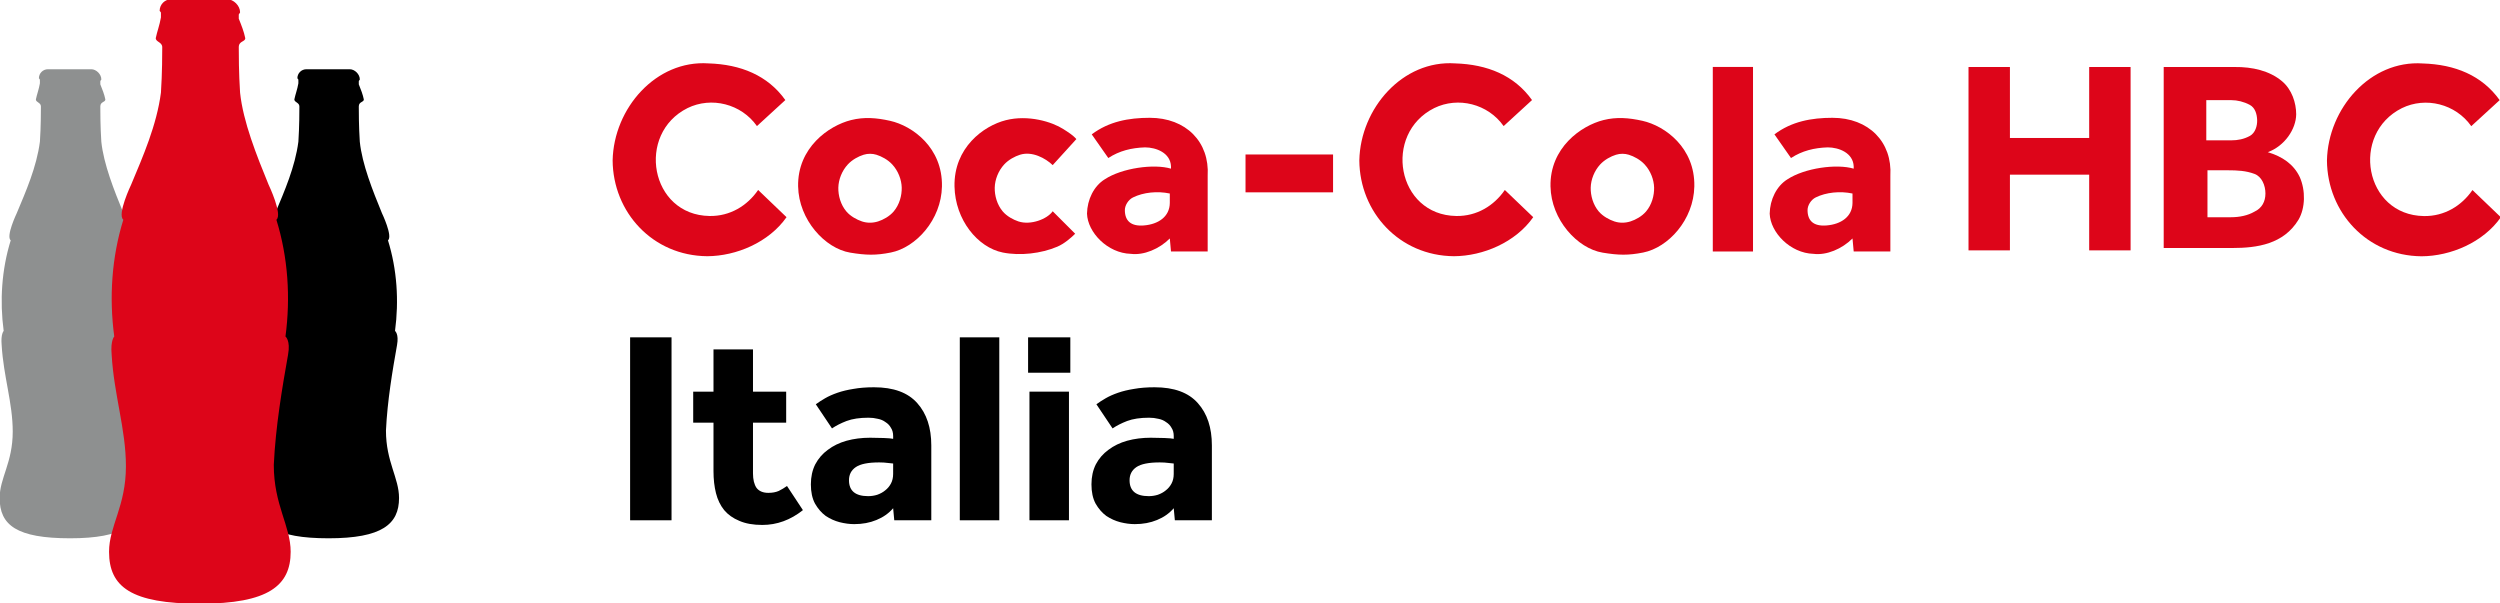
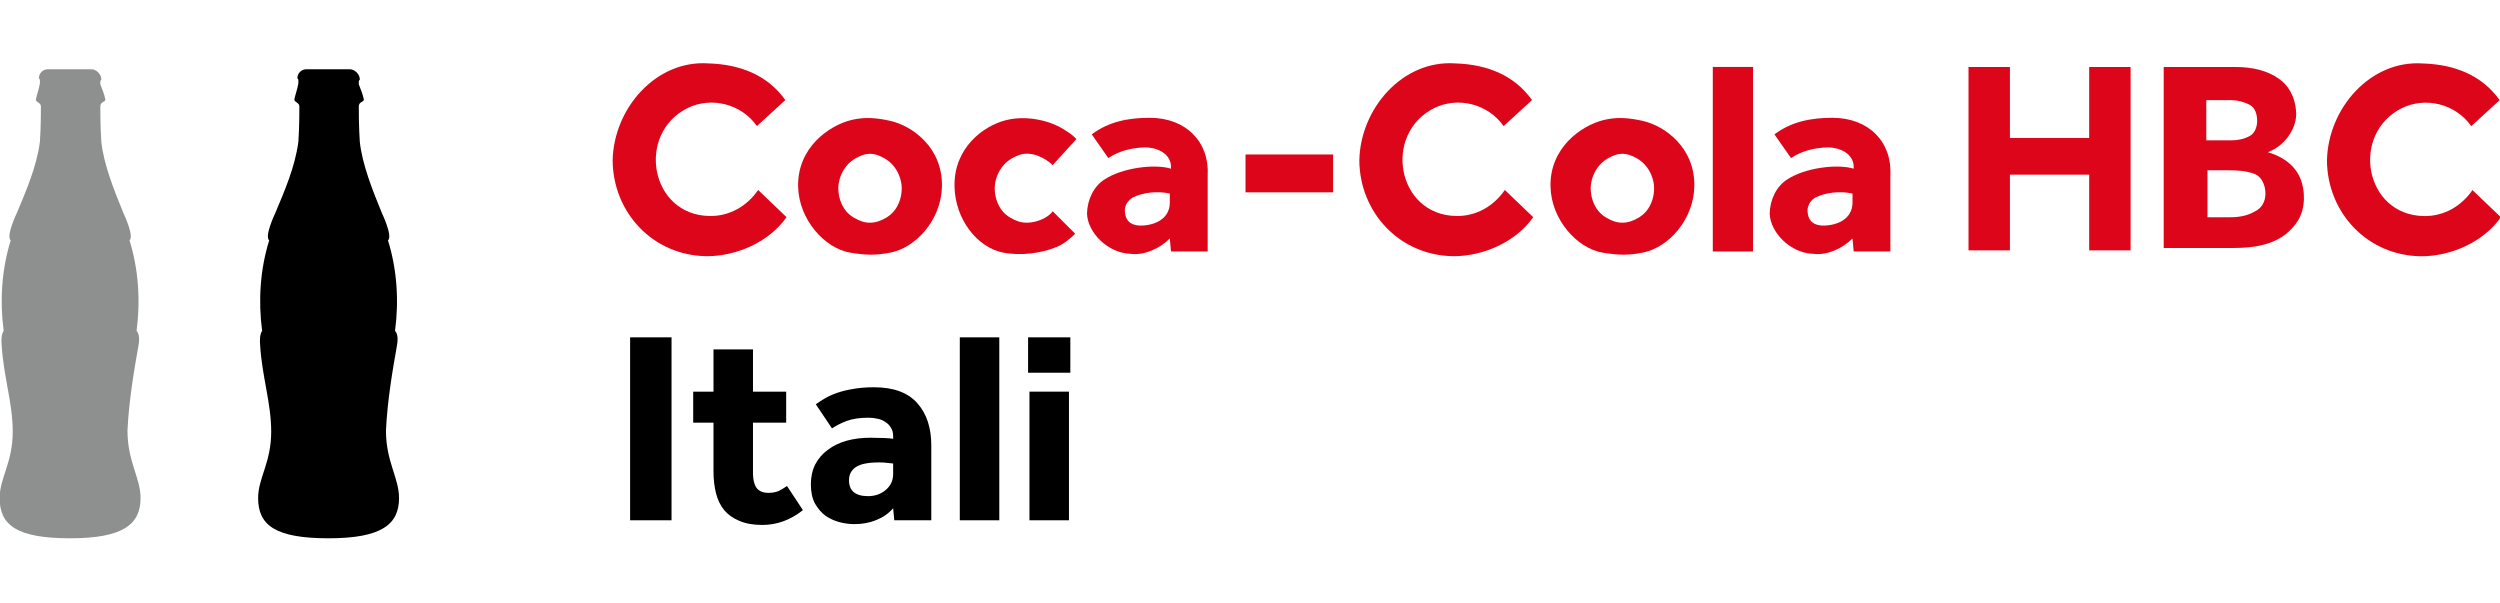
<svg xmlns="http://www.w3.org/2000/svg" width="461.829mm" height="111.477mm" viewBox="0 0 461.829 111.477" version="1.1" id="svg8">
  <defs id="defs2">
    <style id="style877">.a75b54da-216e-46d2-ac2b-787a6885dabb{fill:#fff;}</style>
    <style id="style877-9">.a75b54da-216e-46d2-ac2b-787a6885dabb{fill:#fff;}</style>
    <style id="style2" type="text/css">
    .str0 {stroke:black;stroke-width:6.94;stroke-miterlimit:2.613}
    .fil0 {fill:black}
    .fil1 {fill:#B3B3B3;fill-opacity:0.502}
   </style>
    <style type="text/css" id="style1311">
    .str0 {stroke:black;stroke-width:6.94;stroke-miterlimit:2.613}
    .fil0 {fill:black}
    .fil1 {fill:#B3B3B3;fill-opacity:0.502}
   </style>
    <style id="style2-1" type="text/css">
    .str0 {stroke:black;stroke-width:6.94;stroke-miterlimit:2.613}
    .fil0 {fill:black}
    .fil1 {fill:#B3B3B3;fill-opacity:0.502}
   </style>
    <clipPath id="clip1">
-       <path d="M 0,0 H 3381.019 V 3381.012 H 0 Z m 0,0" id="path2211" />
-     </clipPath>
+       </clipPath>
    <clipPath id="clip2">
      <path d="m 0,1860 h 3381.019 v 602 H 0 Z m 0,0" id="path2214" />
    </clipPath>
    <style id="style877-4">.a75b54da-216e-46d2-ac2b-787a6885dabb{fill:#fff;}</style>
    <style id="style877-9-8">.a75b54da-216e-46d2-ac2b-787a6885dabb{fill:#fff;}</style>
    <style id="style2-7" type="text/css">
    .str0 {stroke:black;stroke-width:6.94;stroke-miterlimit:2.613}
    .fil0 {fill:black}
    .fil1 {fill:#B3B3B3;fill-opacity:0.502}
   </style>
    <style type="text/css" id="style1311-2">
    .str0 {stroke:black;stroke-width:6.94;stroke-miterlimit:2.613}
    .fil0 {fill:black}
    .fil1 {fill:#B3B3B3;fill-opacity:0.502}
   </style>
    <style id="style2-1-8" type="text/css">
    .str0 {stroke:black;stroke-width:6.94;stroke-miterlimit:2.613}
    .fil0 {fill:black}
    .fil1 {fill:#B3B3B3;fill-opacity:0.502}
   </style>
    <style id="style877-5">.a75b54da-216e-46d2-ac2b-787a6885dabb{fill:#fff;}</style>
    <style id="style877-9-1">.a75b54da-216e-46d2-ac2b-787a6885dabb{fill:#fff;}</style>
    <style id="style2-0" type="text/css">
    .str0 {stroke:black;stroke-width:6.94;stroke-miterlimit:2.613}
    .fil0 {fill:black}
    .fil1 {fill:#B3B3B3;fill-opacity:0.502}
   </style>
    <style type="text/css" id="style1311-5">
    .str0 {stroke:black;stroke-width:6.94;stroke-miterlimit:2.613}
    .fil0 {fill:black}
    .fil1 {fill:#B3B3B3;fill-opacity:0.502}
   </style>
    <style id="style2-1-4" type="text/css">
    .str0 {stroke:black;stroke-width:6.94;stroke-miterlimit:2.613}
    .fil0 {fill:black}
    .fil1 {fill:#B3B3B3;fill-opacity:0.502}
   </style>
    <style id="style877-0">.a75b54da-216e-46d2-ac2b-787a6885dabb{fill:#fff;}</style>
    <style id="style877-9-4">.a75b54da-216e-46d2-ac2b-787a6885dabb{fill:#fff;}</style>
    <style id="style2-5" type="text/css">
    .str0 {stroke:black;stroke-width:6.94;stroke-miterlimit:2.613}
    .fil0 {fill:black}
    .fil1 {fill:#B3B3B3;fill-opacity:0.502}
   </style>
    <style type="text/css" id="style1311-0">
    .str0 {stroke:black;stroke-width:6.94;stroke-miterlimit:2.613}
    .fil0 {fill:black}
    .fil1 {fill:#B3B3B3;fill-opacity:0.502}
   </style>
    <style id="style2-1-3" type="text/css">
    .str0 {stroke:black;stroke-width:6.94;stroke-miterlimit:2.613}
    .fil0 {fill:black}
    .fil1 {fill:#B3B3B3;fill-opacity:0.502}
   </style>
    <style id="style877-05">.a75b54da-216e-46d2-ac2b-787a6885dabb{fill:#fff;}</style>
    <style id="style877-9-9">.a75b54da-216e-46d2-ac2b-787a6885dabb{fill:#fff;}</style>
    <style id="style2-72" type="text/css">
    .str0 {stroke:black;stroke-width:6.94;stroke-miterlimit:2.613}
    .fil0 {fill:black}
    .fil1 {fill:#B3B3B3;fill-opacity:0.502}
   </style>
    <style type="text/css" id="style1311-7">
    .str0 {stroke:black;stroke-width:6.94;stroke-miterlimit:2.613}
    .fil0 {fill:black}
    .fil1 {fill:#B3B3B3;fill-opacity:0.502}
   </style>
    <style id="style2-1-48" type="text/css">
    .str0 {stroke:black;stroke-width:6.94;stroke-miterlimit:2.613}
    .fil0 {fill:black}
    .fil1 {fill:#B3B3B3;fill-opacity:0.502}
   </style>
    <style id="style877-8">.a75b54da-216e-46d2-ac2b-787a6885dabb{fill:#fff;}</style>
    <style id="style877-9-7">.a75b54da-216e-46d2-ac2b-787a6885dabb{fill:#fff;}</style>
    <style id="style2-08" type="text/css">
    .str0 {stroke:black;stroke-width:6.94;stroke-miterlimit:2.613}
    .fil0 {fill:black}
    .fil1 {fill:#B3B3B3;fill-opacity:0.502}
   </style>
    <style type="text/css" id="style1311-01">
    .str0 {stroke:black;stroke-width:6.94;stroke-miterlimit:2.613}
    .fil0 {fill:black}
    .fil1 {fill:#B3B3B3;fill-opacity:0.502}
   </style>
    <style id="style2-1-5" type="text/css">
    .str0 {stroke:black;stroke-width:6.94;stroke-miterlimit:2.613}
    .fil0 {fill:black}
    .fil1 {fill:#B3B3B3;fill-opacity:0.502}
   </style>
    <style id="style877-1">.a75b54da-216e-46d2-ac2b-787a6885dabb{fill:#fff;}</style>
    <style id="style877-9-44">.a75b54da-216e-46d2-ac2b-787a6885dabb{fill:#fff;}</style>
    <style id="style2-9" type="text/css">
    .str0 {stroke:black;stroke-width:6.94;stroke-miterlimit:2.613}
    .fil0 {fill:black}
    .fil1 {fill:#B3B3B3;fill-opacity:0.502}
   </style>
    <style type="text/css" id="style1311-3">
    .str0 {stroke:black;stroke-width:6.94;stroke-miterlimit:2.613}
    .fil0 {fill:black}
    .fil1 {fill:#B3B3B3;fill-opacity:0.502}
   </style>
    <style id="style2-1-1" type="text/css">
    .str0 {stroke:black;stroke-width:6.94;stroke-miterlimit:2.613}
    .fil0 {fill:black}
    .fil1 {fill:#B3B3B3;fill-opacity:0.502}
   </style>
    <clipPath id="clip1-1">
      <path d="M 0,0 H 3381.019 V 3381.012 H 0 Z m 0,0" id="path2211-6" />
    </clipPath>
    <clipPath id="clip2-5">
      <path d="m 0,1860 h 3381.019 v 602 H 0 Z m 0,0" id="path2214-5" />
    </clipPath>
    <style id="style877-4-3">.a75b54da-216e-46d2-ac2b-787a6885dabb{fill:#fff;}</style>
    <style id="style877-9-8-8">.a75b54da-216e-46d2-ac2b-787a6885dabb{fill:#fff;}</style>
    <style id="style2-7-6" type="text/css">
    .str0 {stroke:black;stroke-width:6.94;stroke-miterlimit:2.613}
    .fil0 {fill:black}
    .fil1 {fill:#B3B3B3;fill-opacity:0.502}
   </style>
    <style type="text/css" id="style1311-2-9">
    .str0 {stroke:black;stroke-width:6.94;stroke-miterlimit:2.613}
    .fil0 {fill:black}
    .fil1 {fill:#B3B3B3;fill-opacity:0.502}
   </style>
    <style id="style2-1-8-3" type="text/css">
    .str0 {stroke:black;stroke-width:6.94;stroke-miterlimit:2.613}
    .fil0 {fill:black}
    .fil1 {fill:#B3B3B3;fill-opacity:0.502}
   </style>
    <style id="style877-5-5">.a75b54da-216e-46d2-ac2b-787a6885dabb{fill:#fff;}</style>
    <style id="style877-9-1-4">.a75b54da-216e-46d2-ac2b-787a6885dabb{fill:#fff;}</style>
    <style id="style2-0-8" type="text/css">
    .str0 {stroke:black;stroke-width:6.94;stroke-miterlimit:2.613}
    .fil0 {fill:black}
    .fil1 {fill:#B3B3B3;fill-opacity:0.502}
   </style>
    <style type="text/css" id="style1311-5-6">
    .str0 {stroke:black;stroke-width:6.94;stroke-miterlimit:2.613}
    .fil0 {fill:black}
    .fil1 {fill:#B3B3B3;fill-opacity:0.502}
   </style>
    <style id="style2-1-4-9" type="text/css">
    .str0 {stroke:black;stroke-width:6.94;stroke-miterlimit:2.613}
    .fil0 {fill:black}
    .fil1 {fill:#B3B3B3;fill-opacity:0.502}
   </style>
    <style id="style877-0-4">.a75b54da-216e-46d2-ac2b-787a6885dabb{fill:#fff;}</style>
    <style id="style877-9-4-7">.a75b54da-216e-46d2-ac2b-787a6885dabb{fill:#fff;}</style>
    <style id="style2-5-4" type="text/css">
    .str0 {stroke:black;stroke-width:6.94;stroke-miterlimit:2.613}
    .fil0 {fill:black}
    .fil1 {fill:#B3B3B3;fill-opacity:0.502}
   </style>
    <style type="text/css" id="style1311-0-0">
    .str0 {stroke:black;stroke-width:6.94;stroke-miterlimit:2.613}
    .fil0 {fill:black}
    .fil1 {fill:#B3B3B3;fill-opacity:0.502}
   </style>
    <style id="style2-1-3-3" type="text/css">
    .str0 {stroke:black;stroke-width:6.94;stroke-miterlimit:2.613}
    .fil0 {fill:black}
    .fil1 {fill:#B3B3B3;fill-opacity:0.502}
   </style>
    <style id="style877-05-5">.a75b54da-216e-46d2-ac2b-787a6885dabb{fill:#fff;}</style>
    <style id="style877-9-9-1">.a75b54da-216e-46d2-ac2b-787a6885dabb{fill:#fff;}</style>
    <style id="style2-72-8" type="text/css">
    .str0 {stroke:black;stroke-width:6.94;stroke-miterlimit:2.613}
    .fil0 {fill:black}
    .fil1 {fill:#B3B3B3;fill-opacity:0.502}
   </style>
    <style type="text/css" id="style1311-7-4">
    .str0 {stroke:black;stroke-width:6.94;stroke-miterlimit:2.613}
    .fil0 {fill:black}
    .fil1 {fill:#B3B3B3;fill-opacity:0.502}
   </style>
    <style id="style2-1-48-6" type="text/css">
    .str0 {stroke:black;stroke-width:6.94;stroke-miterlimit:2.613}
    .fil0 {fill:black}
    .fil1 {fill:#B3B3B3;fill-opacity:0.502}
   </style>
    <style id="style877-8-9">.a75b54da-216e-46d2-ac2b-787a6885dabb{fill:#fff;}</style>
    <style id="style877-9-7-5">.a75b54da-216e-46d2-ac2b-787a6885dabb{fill:#fff;}</style>
    <style id="style2-08-1" type="text/css">
    .str0 {stroke:black;stroke-width:6.94;stroke-miterlimit:2.613}
    .fil0 {fill:black}
    .fil1 {fill:#B3B3B3;fill-opacity:0.502}
   </style>
    <style type="text/css" id="style1311-01-0">
    .str0 {stroke:black;stroke-width:6.94;stroke-miterlimit:2.613}
    .fil0 {fill:black}
    .fil1 {fill:#B3B3B3;fill-opacity:0.502}
   </style>
    <style id="style2-1-5-6" type="text/css">
    .str0 {stroke:black;stroke-width:6.94;stroke-miterlimit:2.613}
    .fil0 {fill:black}
    .fil1 {fill:#B3B3B3;fill-opacity:0.502}
   </style>
    <clipPath id="clipPath5360" clipPathUnits="userSpaceOnUse">
      <path id="path5358" d="m 56.693,762.439 h 206.362 v 31.262 H 56.693 Z" />
    </clipPath>
    <style id="style877-15">.a75b54da-216e-46d2-ac2b-787a6885dabb{fill:#fff;}</style>
    <style id="style877-9-76">.a75b54da-216e-46d2-ac2b-787a6885dabb{fill:#fff;}</style>
    <style id="style2-8" type="text/css">
    .str0 {stroke:black;stroke-width:6.94;stroke-miterlimit:2.613}
    .fil0 {fill:black}
    .fil1 {fill:#B3B3B3;fill-opacity:0.502}
   </style>
    <style type="text/css" id="style1311-8">
    .str0 {stroke:black;stroke-width:6.94;stroke-miterlimit:2.613}
    .fil0 {fill:black}
    .fil1 {fill:#B3B3B3;fill-opacity:0.502}
   </style>
    <style id="style2-1-15" type="text/css">
    .str0 {stroke:black;stroke-width:6.94;stroke-miterlimit:2.613}
    .fil0 {fill:black}
    .fil1 {fill:#B3B3B3;fill-opacity:0.502}
   </style>
    <clipPath id="clip1-7">
      <path d="M 0,0 H 3381.019 V 3381.012 H 0 Z m 0,0" id="path2211-0" />
    </clipPath>
    <clipPath id="clip2-4">
      <path d="m 0,1860 h 3381.019 v 602 H 0 Z m 0,0" id="path2214-9" />
    </clipPath>
    <style id="style877-4-0">.a75b54da-216e-46d2-ac2b-787a6885dabb{fill:#fff;}</style>
    <style id="style877-9-8-5">.a75b54da-216e-46d2-ac2b-787a6885dabb{fill:#fff;}</style>
    <style id="style2-7-9" type="text/css">
    .str0 {stroke:black;stroke-width:6.94;stroke-miterlimit:2.613}
    .fil0 {fill:black}
    .fil1 {fill:#B3B3B3;fill-opacity:0.502}
   </style>
    <style type="text/css" id="style1311-2-1">
    .str0 {stroke:black;stroke-width:6.94;stroke-miterlimit:2.613}
    .fil0 {fill:black}
    .fil1 {fill:#B3B3B3;fill-opacity:0.502}
   </style>
    <style id="style2-1-8-1" type="text/css">
    .str0 {stroke:black;stroke-width:6.94;stroke-miterlimit:2.613}
    .fil0 {fill:black}
    .fil1 {fill:#B3B3B3;fill-opacity:0.502}
   </style>
    <style id="style877-5-57">.a75b54da-216e-46d2-ac2b-787a6885dabb{fill:#fff;}</style>
    <style id="style877-9-1-0">.a75b54da-216e-46d2-ac2b-787a6885dabb{fill:#fff;}</style>
    <style id="style2-0-5" type="text/css">
    .str0 {stroke:black;stroke-width:6.94;stroke-miterlimit:2.613}
    .fil0 {fill:black}
    .fil1 {fill:#B3B3B3;fill-opacity:0.502}
   </style>
    <style type="text/css" id="style1311-5-61">
    .str0 {stroke:black;stroke-width:6.94;stroke-miterlimit:2.613}
    .fil0 {fill:black}
    .fil1 {fill:#B3B3B3;fill-opacity:0.502}
   </style>
    <style id="style2-1-4-1" type="text/css">
    .str0 {stroke:black;stroke-width:6.94;stroke-miterlimit:2.613}
    .fil0 {fill:black}
    .fil1 {fill:#B3B3B3;fill-opacity:0.502}
   </style>
    <style id="style877-0-2">.a75b54da-216e-46d2-ac2b-787a6885dabb{fill:#fff;}</style>
    <style id="style877-9-4-2">.a75b54da-216e-46d2-ac2b-787a6885dabb{fill:#fff;}</style>
    <style id="style2-5-1" type="text/css">
    .str0 {stroke:black;stroke-width:6.94;stroke-miterlimit:2.613}
    .fil0 {fill:black}
    .fil1 {fill:#B3B3B3;fill-opacity:0.502}
   </style>
    <style type="text/css" id="style1311-0-3">
    .str0 {stroke:black;stroke-width:6.94;stroke-miterlimit:2.613}
    .fil0 {fill:black}
    .fil1 {fill:#B3B3B3;fill-opacity:0.502}
   </style>
    <style id="style2-1-3-9" type="text/css">
    .str0 {stroke:black;stroke-width:6.94;stroke-miterlimit:2.613}
    .fil0 {fill:black}
    .fil1 {fill:#B3B3B3;fill-opacity:0.502}
   </style>
    <style id="style877-05-7">.a75b54da-216e-46d2-ac2b-787a6885dabb{fill:#fff;}</style>
    <style id="style877-9-9-9">.a75b54da-216e-46d2-ac2b-787a6885dabb{fill:#fff;}</style>
    <style id="style2-72-4" type="text/css">
    .str0 {stroke:black;stroke-width:6.94;stroke-miterlimit:2.613}
    .fil0 {fill:black}
    .fil1 {fill:#B3B3B3;fill-opacity:0.502}
   </style>
    <style type="text/css" id="style1311-7-6">
    .str0 {stroke:black;stroke-width:6.94;stroke-miterlimit:2.613}
    .fil0 {fill:black}
    .fil1 {fill:#B3B3B3;fill-opacity:0.502}
   </style>
    <style id="style2-1-48-64" type="text/css">
    .str0 {stroke:black;stroke-width:6.94;stroke-miterlimit:2.613}
    .fil0 {fill:black}
    .fil1 {fill:#B3B3B3;fill-opacity:0.502}
   </style>
    <style id="style877-8-99">.a75b54da-216e-46d2-ac2b-787a6885dabb{fill:#fff;}</style>
    <style id="style877-9-7-4">.a75b54da-216e-46d2-ac2b-787a6885dabb{fill:#fff;}</style>
    <style id="style2-08-0" type="text/css">
    .str0 {stroke:black;stroke-width:6.94;stroke-miterlimit:2.613}
    .fil0 {fill:black}
    .fil1 {fill:#B3B3B3;fill-opacity:0.502}
   </style>
    <style type="text/css" id="style1311-01-7">
    .str0 {stroke:black;stroke-width:6.94;stroke-miterlimit:2.613}
    .fil0 {fill:black}
    .fil1 {fill:#B3B3B3;fill-opacity:0.502}
   </style>
    <style id="style2-1-5-4" type="text/css">
    .str0 {stroke:black;stroke-width:6.94;stroke-miterlimit:2.613}
    .fil0 {fill:black}
    .fil1 {fill:#B3B3B3;fill-opacity:0.502}
   </style>
  </defs>
  <g id="layer1" transform="translate(-260.731,-400.597)">
    <g id="g3143" transform="matrix(1.522,0,0,1.522,952.279,1880.271)">
      <path id="path2765-8-8" style="fill:#8e9090;fill-opacity:1;stroke-width:1.222" d="m -448.547,-963.787 c -0.611,0 -1.1,0.489 -1.1,1.1 0.122,0.122 0.122,0.122 0.122,0.244 v 0.367 c -0.122,0.733 -0.366,1.343 -0.488,1.954 0,0.366 0.611,0.367 0.611,0.855 0,0.489 -3.3e-4,2.443 -0.122,4.276 -0.402,3.08 -1.702,6.028 -2.81,8.674 0,0 -1.344,2.81 -0.733,3.299 -1.099,3.543 -1.344,7.33 -0.855,10.995 0,0 -0.367,0.367 -0.245,1.711 0.218,3.799 1.344,7.019 1.344,10.506 0,3.787 -1.588,5.62 -1.588,8.063 0,3.299 2.077,4.887 8.552,4.887 6.475,0 8.552,-1.71 8.552,-4.887 0,-2.443 -1.588,-4.398 -1.588,-8.185 0.169,-3.614 0.8,-7.323 1.344,-10.384 0.244,-1.344 -0.244,-1.711 -0.244,-1.711 0.489,-3.665 0.244,-7.452 -0.855,-10.995 0.611,-0.489 -0.733,-3.299 -0.733,-3.299 -1.131,-2.761 -2.402,-5.931 -2.688,-8.674 -0.122,-1.832 -0.122,-3.665 -0.122,-4.276 0,-0.611 0.611,-0.489 0.611,-0.855 -0.122,-0.611 -0.367,-1.221 -0.611,-1.832 v -0.367 c 0,-0.122 0.122,-0.122 0.122,-0.244 0,-0.611 -0.611,-1.222 -1.222,-1.222 z" />
      <path id="path2765-8" style="fill:#000000;fill-opacity:1;stroke-width:1.222" d="m -417.175,-963.787 c -0.611,0 -1.1,0.489 -1.1,1.1 0.122,0.122 0.122,0.122 0.122,0.244 v 0.367 c -0.122,0.733 -0.366,1.343 -0.488,1.954 0,0.366 0.611,0.367 0.611,0.855 0,0.489 -3.3e-4,2.443 -0.122,4.276 -0.402,3.08 -1.702,6.028 -2.81,8.674 0,0 -1.344,2.81 -0.733,3.299 -1.099,3.543 -1.344,7.33 -0.855,10.995 0,0 -0.367,0.367 -0.245,1.711 0.218,3.799 1.344,7.019 1.344,10.506 0,3.787 -1.588,5.62 -1.588,8.063 0,3.299 2.077,4.887 8.552,4.887 6.475,0 8.552,-1.71 8.552,-4.887 0,-2.443 -1.588,-4.398 -1.588,-8.185 0.169,-3.614 0.8,-7.323 1.344,-10.384 0.244,-1.344 -0.244,-1.711 -0.244,-1.711 0.489,-3.665 0.244,-7.452 -0.855,-10.995 0.611,-0.489 -0.733,-3.299 -0.733,-3.299 -1.131,-2.761 -2.402,-5.931 -2.688,-8.674 -0.122,-1.832 -0.122,-3.665 -0.122,-4.276 0,-0.611 0.611,-0.489 0.611,-0.855 -0.122,-0.611 -0.367,-1.221 -0.611,-1.832 v -0.367 c 0,-0.122 0.122,-0.122 0.122,-0.244 0,-0.611 -0.611,-1.222 -1.222,-1.222 z" />
-       <path id="path2765" style="fill:#dd0519;fill-opacity:1;stroke-width:5.941" d="m 77.828,0 c -2.971,0 -5.348,2.377 -5.348,5.348 0.594,0.594 0.594,0.593 0.594,1.188 v 1.783 c -0.594,3.565 -1.781,6.533 -2.375,9.504 0,1.782 2.971,1.784 2.971,4.16 0,2.376 -0.002,11.881 -0.596,20.793 -1.954,14.979 -8.279,29.314 -13.664,42.182 0,0 -6.535,13.665 -3.564,16.041 -5.347,17.229 -6.535,35.646 -4.158,53.469 0,0 -1.784,1.783 -1.189,8.318 1.058,18.477 6.535,34.135 6.535,51.094 0,18.417 -7.723,27.329 -7.723,39.211 0,16.041 10.1,23.764 41.588,23.764 31.488,0 41.588,-8.317 41.588,-23.764 0,-11.882 -7.725,-21.389 -7.725,-39.807 0.82,-17.576 3.892,-35.613 6.535,-50.498 1.188,-6.535 -1.188,-8.318 -1.188,-8.318 2.376,-17.823 1.189,-36.24 -4.158,-53.469 2.971,-2.376 -3.564,-16.041 -3.564,-16.041 -5.5,-13.429 -11.681,-28.841 -13.07,-42.182 -0.594,-8.912 -0.596,-17.822 -0.596,-20.793 0,-2.971 2.971,-2.378 2.971,-4.16 -0.594,-2.971 -1.782,-5.94 -2.971,-8.91 V 7.129 c 0,-0.594 0.596,-0.593 0.596,-1.188 C 109.316,2.971 106.346,0 103.375,0 Z" transform="matrix(0.265,0,0,0.265,-454.199,-972.284)" />
    </g>
    <g id="g2227" transform="matrix(0.785,0,0,0.785,215.652,298.593)" style="fill:#dd0519;fill-opacity:1">
      <g id="g3011" transform="matrix(1.771,0,0,1.771,884.048,1853.69)" style="fill:#dd0519;fill-opacity:1">
        <path id="rect2751" style="clip-rule:evenodd;fill:#dd0519;fill-opacity:1;fill-rule:evenodd;stroke-width:1.572" d="m -301.252,-952.792 h 11.632 v 5.03 h -11.632 z" class="st0" />
        <g id="g2998" style="fill:#dd0519;fill-opacity:1">
          <path class="st0" d="m -362.242,-944.461 c -2.341,3.341 -6.661,5.166 -10.532,5.187 -7.268,-0.059 -12.527,-5.845 -12.575,-12.732 0.147,-6.93 5.766,-13.361 12.732,-12.89 4.274,0.131 7.872,1.584 10.217,4.873 l -3.773,3.458 c -2.082,-2.961 -6.053,-3.941 -9.217,-2.395 -6.862,3.417 -4.989,14.226 2.93,14.342 2.724,0.04 5.005,-1.362 6.445,-3.458 z" id="path2743" style="fill:#dd0519;fill-opacity:1;stroke-width:1.572" />
          <path class="st0" d="m -323.888,-942.26 c -0.573,0.562 -1.444,1.325 -2.381,1.723 -2.126,0.904 -4.932,1.237 -7.242,0.772 -3.328,-0.669 -6.324,-4.336 -6.411,-8.783 -0.1,-5.137 3.843,-8.048 6.819,-8.8 2.976,-0.752 6.135,0.21 7.652,1.188 0.6,0.386 1.271,0.796 1.72,1.324 l -3.144,3.458 c -0.959,-0.926 -2.738,-1.882 -4.339,-1.381 -0.683,0.214 -1.522,0.656 -2.108,1.294 -0.789,0.856 -1.231,2.024 -1.255,3.074 -0.024,1.064 0.31,2.274 1.065,3.167 0.546,0.645 1.399,1.1 2.078,1.326 1.617,0.54 3.822,-0.296 4.559,-1.349 z" id="path2747" style="fill:#dd0519;fill-opacity:1;stroke-width:1.572" />
          <path class="st0" d="m -311.313,-947.605 c -1.65,-0.348 -3.506,-0.163 -4.888,0.519 -0.63,0.311 -1.085,1.053 -1.085,1.682 0,1.415 0.791,2.18 2.515,2.043 1.933,-0.153 3.435,-1.162 3.458,-2.987 z m 0,5.973 c -1.391,1.392 -3.453,2.265 -5.187,2.043 -3.084,-0.089 -5.734,-2.849 -5.816,-5.344 0.033,-1.871 0.916,-3.669 2.358,-4.559 2.285,-1.503 6.545,-2.092 8.803,-1.415 v -0.314 c -0.08,-1.778 -1.951,-2.514 -3.458,-2.515 -1.798,0.06 -3.397,0.454 -4.873,1.415 l -2.201,-3.144 c 2.278,-1.715 4.913,-2.2 7.702,-2.201 4.85,-0.002 7.969,3.236 7.702,7.702 v 10.06 h -4.873 z" id="path2749" style="fill:#dd0519;fill-opacity:1;stroke-width:1.572" />
          <path id="path2747-5" style="clip-rule:evenodd;fill:#dd0519;fill-opacity:1;fill-rule:evenodd;stroke-width:1.572" d="m -353.666,-957.364 c -2.977,0.746 -7.136,3.679 -7.036,8.816 0.086,4.447 3.579,8.249 6.929,8.8 2.112,0.347 3.403,0.378 5.388,-0.017 3.329,-0.662 6.709,-4.336 6.795,-8.783 0.1,-5.137 -3.891,-8.043 -6.886,-8.716 -1.806,-0.406 -3.461,-0.534 -5.191,-0.1 z m 3.368,4.606 c 0.684,0.212 1.522,0.657 2.108,1.294 0.789,0.856 1.231,2.024 1.255,3.074 0.024,1.064 -0.31,2.274 -1.066,3.167 -0.546,0.645 -1.395,1.114 -2.078,1.327 -0.71,0.221 -1.44,0.23 -2.136,0 -0.679,-0.225 -1.532,-0.682 -2.078,-1.327 -0.755,-0.892 -1.09,-2.103 -1.066,-3.167 0.024,-1.051 0.466,-2.218 1.255,-3.074 0.587,-0.637 1.424,-1.085 2.108,-1.294 0.572,-0.175 1.17,-0.163 1.696,0 z" />
        </g>
        <g id="g2992" style="fill:#dd0519;fill-opacity:1">
          <path id="rect2757" style="clip-rule:evenodd;fill:#dd0519;fill-opacity:1;fill-rule:evenodd;stroke-width:1.572" d="m -239.162,-964.424 h 5.344 v 24.522 h -5.344 z" class="st0" />
          <path class="st0" d="m -263.023,-944.461 c -2.341,3.341 -6.661,5.166 -10.532,5.187 -7.268,-0.059 -12.527,-5.845 -12.575,-12.732 0.147,-6.93 5.766,-13.361 12.732,-12.89 4.274,0.131 7.872,1.584 10.217,4.873 l -3.773,3.458 c -2.082,-2.961 -6.053,-3.941 -9.217,-2.395 -6.862,3.417 -4.989,14.226 2.93,14.342 2.724,0.04 5.005,-1.362 6.445,-3.458 z" id="path2743-5" style="clip-rule:evenodd;fill:#dd0519;fill-opacity:1;fill-rule:evenodd;stroke-width:1.572" />
          <path class="st0" d="m -220.598,-947.605 c -1.65,-0.348 -3.506,-0.163 -4.888,0.519 -0.63,0.311 -1.085,1.053 -1.085,1.682 0,1.415 0.791,2.18 2.515,2.043 1.933,-0.153 3.435,-1.162 3.458,-2.987 z m 0,5.973 c -1.391,1.392 -3.453,2.265 -5.187,2.043 -3.084,-0.089 -5.734,-2.849 -5.816,-5.344 0.033,-1.871 0.916,-3.669 2.358,-4.559 2.285,-1.503 6.545,-2.092 8.803,-1.415 v -0.314 c -0.08,-1.778 -1.951,-2.514 -3.458,-2.515 -1.798,0.06 -3.397,0.454 -4.873,1.415 l -2.201,-3.144 c 2.278,-1.715 4.913,-2.2 7.702,-2.201 4.85,-0.002 7.969,3.236 7.702,7.702 v 10.06 h -4.873 z" id="path2749-4" style="clip-rule:evenodd;fill:#dd0519;fill-opacity:1;fill-rule:evenodd;stroke-width:1.572" />
          <path id="path2747-5-9" style="clip-rule:evenodd;fill:#dd0519;fill-opacity:1;fill-rule:evenodd;stroke-width:1.572" d="m -253.691,-957.364 c -2.977,0.746 -7.136,3.679 -7.036,8.816 0.086,4.447 3.579,8.249 6.929,8.8 2.112,0.347 3.403,0.378 5.388,-0.017 3.329,-0.662 6.709,-4.336 6.795,-8.783 0.1,-5.137 -3.891,-8.043 -6.886,-8.716 -1.806,-0.406 -3.461,-0.534 -5.191,-0.1 z m 3.368,4.606 c 0.684,0.212 1.522,0.657 2.108,1.294 0.789,0.856 1.231,2.024 1.255,3.074 0.024,1.064 -0.31,2.274 -1.066,3.167 -0.546,0.645 -1.395,1.114 -2.078,1.327 -0.71,0.221 -1.44,0.23 -2.136,0 -0.679,-0.225 -1.532,-0.682 -2.078,-1.327 -0.755,-0.892 -1.09,-2.103 -1.066,-3.167 0.024,-1.051 0.466,-2.218 1.255,-3.074 0.587,-0.637 1.424,-1.085 2.108,-1.294 0.572,-0.175 1.17,-0.163 1.696,0 z" />
        </g>
      </g>
      <g id="g3079" transform="matrix(1.771,0,0,1.771,1201.175,1793.018)" style="fill:#dd0519;fill-opacity:1">
        <path class="st1" d="m -384.249,-930.157 h 5.502 v 9.431 h 10.532 v -9.431 h 5.502 v 24.365 h -5.502 v -10.06 h -10.532 v 10.06 h -5.502 z" id="path2767" style="fill:#dd0519;fill-opacity:1;stroke-width:1.572" />
        <path id="path2769" style="fill:#dd0519;fill-opacity:1;stroke-width:1.572" d="m -358.313,-930.156 v 24.05 h 9.117 c 3.303,-10e-4 6.826,-0.502 8.803,-3.773 0.894,-1.535 0.954,-3.861 0.157,-5.659 -0.807,-1.702 -2.322,-2.73 -4.244,-3.301 2.244,-0.822 3.749,-3.061 3.772,-5.03 -10e-4,-1.547 -0.588,-3.314 -1.886,-4.401 -1.657,-1.388 -3.93,-1.913 -6.287,-1.886 z m 5.659,4.401 h 3.301 c 0.833,0 1.694,0.212 2.476,0.629 0.71,0.379 0.96,1.223 0.982,2.043 0.019,0.715 -0.228,1.683 -0.982,2.091 -0.775,0.42 -1.578,0.581 -2.476,0.581 h -3.301 z m 0.157,9.321 h 2.688 c 1.274,0 2.437,0.056 3.575,0.487 0.952,0.361 1.443,1.521 1.439,2.609 -0.004,1.048 -0.451,1.939 -1.477,2.413 -0.863,0.502 -1.97,0.731 -3.11,0.731 h -3.115 z" />
        <path class="st0" d="m -313.513,-910.193 c -2.341,3.341 -6.661,5.166 -10.532,5.187 -7.268,-0.059 -12.527,-5.845 -12.575,-12.732 0.147,-6.93 5.766,-13.361 12.732,-12.89 4.274,0.131 7.872,1.584 10.217,4.873 l -3.773,3.458 c -2.082,-2.961 -6.053,-3.941 -9.217,-2.395 -6.862,3.417 -4.989,14.226 2.93,14.342 2.724,0.04 5.005,-1.362 6.445,-3.458 z" id="path2743-2" style="clip-rule:evenodd;fill:#dd0519;fill-opacity:1;fill-rule:evenodd;stroke-width:1.572" />
      </g>
    </g>
    <g aria-label="Italia" id="text3011" style="font-size:50.668px;line-height:1.25;font-family:Effra;-inkscape-font-specification:Effra;letter-spacing:0px;word-spacing:0px;stroke-width:1.727">
      <path d="m 377.133,462.914 h 7.651 v 33.796 h -7.651 z" style="stroke-width:1.727" id="path3013" />
      <path d="m 392.536,478.672 h -3.749 v -5.725 h 3.749 v -7.803 h 7.296 v 7.803 h 6.131 v 5.725 h -6.131 v 9.374 q 0,1.723 0.659,2.685 0.709,0.912 2.179,0.912 1.115,0 1.925,-0.355 0.811,-0.405 1.52,-0.912 l 2.939,4.459 q -3.445,2.736 -7.499,2.736 -2.533,0 -4.256,-0.76 -1.723,-0.709 -2.787,-1.976 -1.064,-1.317 -1.52,-3.141 -0.456,-1.824 -0.456,-4.053 z" style="stroke-width:1.727" id="path3015" />
      <path d="m 425.724,494.48 q -1.216,1.419 -3.091,2.179 -1.824,0.76 -4.104,0.76 -1.267,0 -2.685,-0.355 -1.368,-0.355 -2.584,-1.165 -1.165,-0.861 -1.976,-2.28 -0.76,-1.419 -0.76,-3.547 0,-2.077 0.811,-3.699 0.861,-1.621 2.331,-2.685 1.469,-1.115 3.445,-1.672 2.027,-0.557 4.357,-0.557 1.267,0 2.533,0.051 1.317,0.051 1.723,0.152 v -0.507 q 0,-0.912 -0.405,-1.52 -0.355,-0.659 -1.013,-1.064 -0.608,-0.456 -1.419,-0.608 -0.811,-0.203 -1.723,-0.203 -2.432,0 -4.053,0.608 -1.571,0.608 -2.685,1.368 l -2.989,-4.459 q 0.76,-0.557 1.723,-1.115 0.963,-0.557 2.28,-1.013 1.317,-0.456 2.939,-0.709 1.672,-0.304 3.8,-0.304 5.421,0 8.006,2.939 2.584,2.888 2.584,7.803 v 13.832 h -6.84 z m 0,-8.259 q -0.253,-0.051 -0.963,-0.101 -0.709,-0.101 -1.621,-0.101 -3.04,0 -4.307,0.861 -1.267,0.861 -1.267,2.432 0,2.939 3.547,2.939 0.861,0 1.672,-0.253 0.861,-0.304 1.469,-0.811 0.659,-0.507 1.064,-1.267 0.405,-0.76 0.405,-1.773 z" style="stroke-width:1.727" id="path3017" />
      <path d="m 438.036,462.914 h 7.296 v 33.796 h -7.296 z" style="stroke-width:1.727" id="path3019" />
      <path d="m 450.652,462.914 h 7.803 v 6.536 h -7.803 z m 0.253,10.032 h 7.296 v 23.763 h -7.296 z" style="stroke-width:1.727" id="path3021" />
-       <path d="m 477.557,494.48 q -1.216,1.419 -3.091,2.179 -1.824,0.76 -4.104,0.76 -1.267,0 -2.685,-0.355 -1.368,-0.355 -2.584,-1.165 -1.165,-0.861 -1.976,-2.28 -0.76,-1.419 -0.76,-3.547 0,-2.077 0.811,-3.699 0.861,-1.621 2.331,-2.685 1.469,-1.115 3.445,-1.672 2.027,-0.557 4.357,-0.557 1.267,0 2.533,0.051 1.317,0.051 1.723,0.152 v -0.507 q 0,-0.912 -0.405,-1.52 -0.355,-0.659 -1.013,-1.064 -0.608,-0.456 -1.419,-0.608 -0.811,-0.203 -1.723,-0.203 -2.432,0 -4.053,0.608 -1.571,0.608 -2.685,1.368 l -2.989,-4.459 q 0.76,-0.557 1.723,-1.115 0.963,-0.557 2.28,-1.013 1.317,-0.456 2.939,-0.709 1.672,-0.304 3.8,-0.304 5.421,0 8.006,2.939 2.584,2.888 2.584,7.803 v 13.832 h -6.84 z m 0,-8.259 q -0.253,-0.051 -0.963,-0.101 -0.709,-0.101 -1.621,-0.101 -3.04,0 -4.307,0.861 -1.267,0.861 -1.267,2.432 0,2.939 3.547,2.939 0.861,0 1.672,-0.253 0.861,-0.304 1.469,-0.811 0.659,-0.507 1.064,-1.267 0.405,-0.76 0.405,-1.773 z" style="stroke-width:1.727" id="path3023" />
    </g>
  </g>
  <style type="text/css" id="style3">
	.st0{fill-rule:evenodd;clip-rule:evenodd;fill:#ED1C24;}
	.st1{fill-rule:evenodd;clip-rule:evenodd;fill:#FFFFFF;}
	.st2{fill-rule:evenodd;clip-rule:evenodd;fill:#AAAAAA;}
</style>
  <style type="text/css" id="style3-7">
	.st0{fill-rule:evenodd;clip-rule:evenodd;fill:#ED1C24;}
	.st1{fill-rule:evenodd;clip-rule:evenodd;fill:#FFFFFF;}
	.st2{fill-rule:evenodd;clip-rule:evenodd;fill:#AAAAAA;}
</style>
  <style type="text/css" id="style3-8">
	.st0{fill-rule:evenodd;clip-rule:evenodd;fill:#ED1C24;}
	.st1{fill-rule:evenodd;clip-rule:evenodd;fill:#FFFFFF;}
	.st2{fill-rule:evenodd;clip-rule:evenodd;fill:#AAAAAA;}
</style>
  <style type="text/css" id="style3-7-9">
	.st0{fill-rule:evenodd;clip-rule:evenodd;fill:#ED1C24;}
	.st1{fill-rule:evenodd;clip-rule:evenodd;fill:#FFFFFF;}
	.st2{fill-rule:evenodd;clip-rule:evenodd;fill:#AAAAAA;}
</style>
  <style type="text/css" id="style3-6">
	.st0{fill-rule:evenodd;clip-rule:evenodd;fill:#ED1C24;}
	.st1{fill-rule:evenodd;clip-rule:evenodd;fill:#FFFFFF;}
	.st2{fill-rule:evenodd;clip-rule:evenodd;fill:#AAAAAA;}
</style>
  <style type="text/css" id="style3-7-3">
	.st0{fill-rule:evenodd;clip-rule:evenodd;fill:#ED1C24;}
	.st1{fill-rule:evenodd;clip-rule:evenodd;fill:#FFFFFF;}
	.st2{fill-rule:evenodd;clip-rule:evenodd;fill:#AAAAAA;}
</style>
  <style type="text/css" id="style3-0">
	.st0{fill-rule:evenodd;clip-rule:evenodd;fill:#ED1C24;}
	.st1{fill-rule:evenodd;clip-rule:evenodd;fill:#FFFFFF;}
	.st2{fill-rule:evenodd;clip-rule:evenodd;fill:#AAAAAA;}
</style>
  <style type="text/css" id="style3-7-36">
	.st0{fill-rule:evenodd;clip-rule:evenodd;fill:#ED1C24;}
	.st1{fill-rule:evenodd;clip-rule:evenodd;fill:#FFFFFF;}
	.st2{fill-rule:evenodd;clip-rule:evenodd;fill:#AAAAAA;}
</style>
  <style type="text/css" id="style2739">
	.st0{fill:#DD0519;}
	.st1{fill:#1A1A18;}
	.st2{fill:#8E9090;}
</style>
  <style type="text/css" id="style3145">
	.st0{fill:#DD0519;}
	.st1{fill:#1A1A18;}
	.st2{fill:#8E9090;}
</style>
  <style type="text/css" id="style3-88">
	.st0{fill-rule:evenodd;clip-rule:evenodd;fill:#ED1C24;}
	.st1{fill-rule:evenodd;clip-rule:evenodd;fill:#FFFFFF;}
	.st2{fill-rule:evenodd;clip-rule:evenodd;fill:#AAAAAA;}
</style>
  <style type="text/css" id="style3-7-6">
	.st0{fill-rule:evenodd;clip-rule:evenodd;fill:#ED1C24;}
	.st1{fill-rule:evenodd;clip-rule:evenodd;fill:#FFFFFF;}
	.st2{fill-rule:evenodd;clip-rule:evenodd;fill:#AAAAAA;}
</style>
  <style type="text/css" id="style3-8-0">
	.st0{fill-rule:evenodd;clip-rule:evenodd;fill:#ED1C24;}
	.st1{fill-rule:evenodd;clip-rule:evenodd;fill:#FFFFFF;}
	.st2{fill-rule:evenodd;clip-rule:evenodd;fill:#AAAAAA;}
</style>
  <style type="text/css" id="style3-7-9-8">
	.st0{fill-rule:evenodd;clip-rule:evenodd;fill:#ED1C24;}
	.st1{fill-rule:evenodd;clip-rule:evenodd;fill:#FFFFFF;}
	.st2{fill-rule:evenodd;clip-rule:evenodd;fill:#AAAAAA;}
</style>
  <style type="text/css" id="style3-6-2">
	.st0{fill-rule:evenodd;clip-rule:evenodd;fill:#ED1C24;}
	.st1{fill-rule:evenodd;clip-rule:evenodd;fill:#FFFFFF;}
	.st2{fill-rule:evenodd;clip-rule:evenodd;fill:#AAAAAA;}
</style>
  <style type="text/css" id="style3-7-3-9">
	.st0{fill-rule:evenodd;clip-rule:evenodd;fill:#ED1C24;}
	.st1{fill-rule:evenodd;clip-rule:evenodd;fill:#FFFFFF;}
	.st2{fill-rule:evenodd;clip-rule:evenodd;fill:#AAAAAA;}
</style>
  <style type="text/css" id="style3-0-2">
	.st0{fill-rule:evenodd;clip-rule:evenodd;fill:#ED1C24;}
	.st1{fill-rule:evenodd;clip-rule:evenodd;fill:#FFFFFF;}
	.st2{fill-rule:evenodd;clip-rule:evenodd;fill:#AAAAAA;}
</style>
  <style type="text/css" id="style3-7-36-7">
	.st0{fill-rule:evenodd;clip-rule:evenodd;fill:#ED1C24;}
	.st1{fill-rule:evenodd;clip-rule:evenodd;fill:#FFFFFF;}
	.st2{fill-rule:evenodd;clip-rule:evenodd;fill:#AAAAAA;}
</style>
  <style type="text/css" id="style2739-4">
	.st0{fill:#DD0519;}
	.st1{fill:#1A1A18;}
	.st2{fill:#8E9090;}
</style>
  <style type="text/css" id="style3145-3">
	.st0{fill:#DD0519;}
	.st1{fill:#1A1A18;}
	.st2{fill:#8E9090;}
</style>
  <style type="text/css" id="style3-9">
	.st0{fill-rule:evenodd;clip-rule:evenodd;fill:#ED1C24;}
	.st1{fill-rule:evenodd;clip-rule:evenodd;fill:#FFFFFF;}
	.st2{fill-rule:evenodd;clip-rule:evenodd;fill:#AAAAAA;}
</style>
  <style type="text/css" id="style3-7-34">
	.st0{fill-rule:evenodd;clip-rule:evenodd;fill:#ED1C24;}
	.st1{fill-rule:evenodd;clip-rule:evenodd;fill:#FFFFFF;}
	.st2{fill-rule:evenodd;clip-rule:evenodd;fill:#AAAAAA;}
</style>
  <style type="text/css" id="style3-8-3">
	.st0{fill-rule:evenodd;clip-rule:evenodd;fill:#ED1C24;}
	.st1{fill-rule:evenodd;clip-rule:evenodd;fill:#FFFFFF;}
	.st2{fill-rule:evenodd;clip-rule:evenodd;fill:#AAAAAA;}
</style>
  <style type="text/css" id="style3-7-9-3">
	.st0{fill-rule:evenodd;clip-rule:evenodd;fill:#ED1C24;}
	.st1{fill-rule:evenodd;clip-rule:evenodd;fill:#FFFFFF;}
	.st2{fill-rule:evenodd;clip-rule:evenodd;fill:#AAAAAA;}
</style>
  <style type="text/css" id="style3-6-8">
	.st0{fill-rule:evenodd;clip-rule:evenodd;fill:#ED1C24;}
	.st1{fill-rule:evenodd;clip-rule:evenodd;fill:#FFFFFF;}
	.st2{fill-rule:evenodd;clip-rule:evenodd;fill:#AAAAAA;}
</style>
  <style type="text/css" id="style3-7-3-7">
	.st0{fill-rule:evenodd;clip-rule:evenodd;fill:#ED1C24;}
	.st1{fill-rule:evenodd;clip-rule:evenodd;fill:#FFFFFF;}
	.st2{fill-rule:evenodd;clip-rule:evenodd;fill:#AAAAAA;}
</style>
  <style type="text/css" id="style3-0-0">
	.st0{fill-rule:evenodd;clip-rule:evenodd;fill:#ED1C24;}
	.st1{fill-rule:evenodd;clip-rule:evenodd;fill:#FFFFFF;}
	.st2{fill-rule:evenodd;clip-rule:evenodd;fill:#AAAAAA;}
</style>
  <style type="text/css" id="style3-7-36-4">
	.st0{fill-rule:evenodd;clip-rule:evenodd;fill:#ED1C24;}
	.st1{fill-rule:evenodd;clip-rule:evenodd;fill:#FFFFFF;}
	.st2{fill-rule:evenodd;clip-rule:evenodd;fill:#AAAAAA;}
</style>
  <style type="text/css" id="style2739-1">
	.st0{fill:#DD0519;}
	.st1{fill:#1A1A18;}
	.st2{fill:#8E9090;}
</style>
  <style type="text/css" id="style3145-2">
	.st0{fill:#DD0519;}
	.st1{fill:#1A1A18;}
	.st2{fill:#8E9090;}
</style>
</svg>